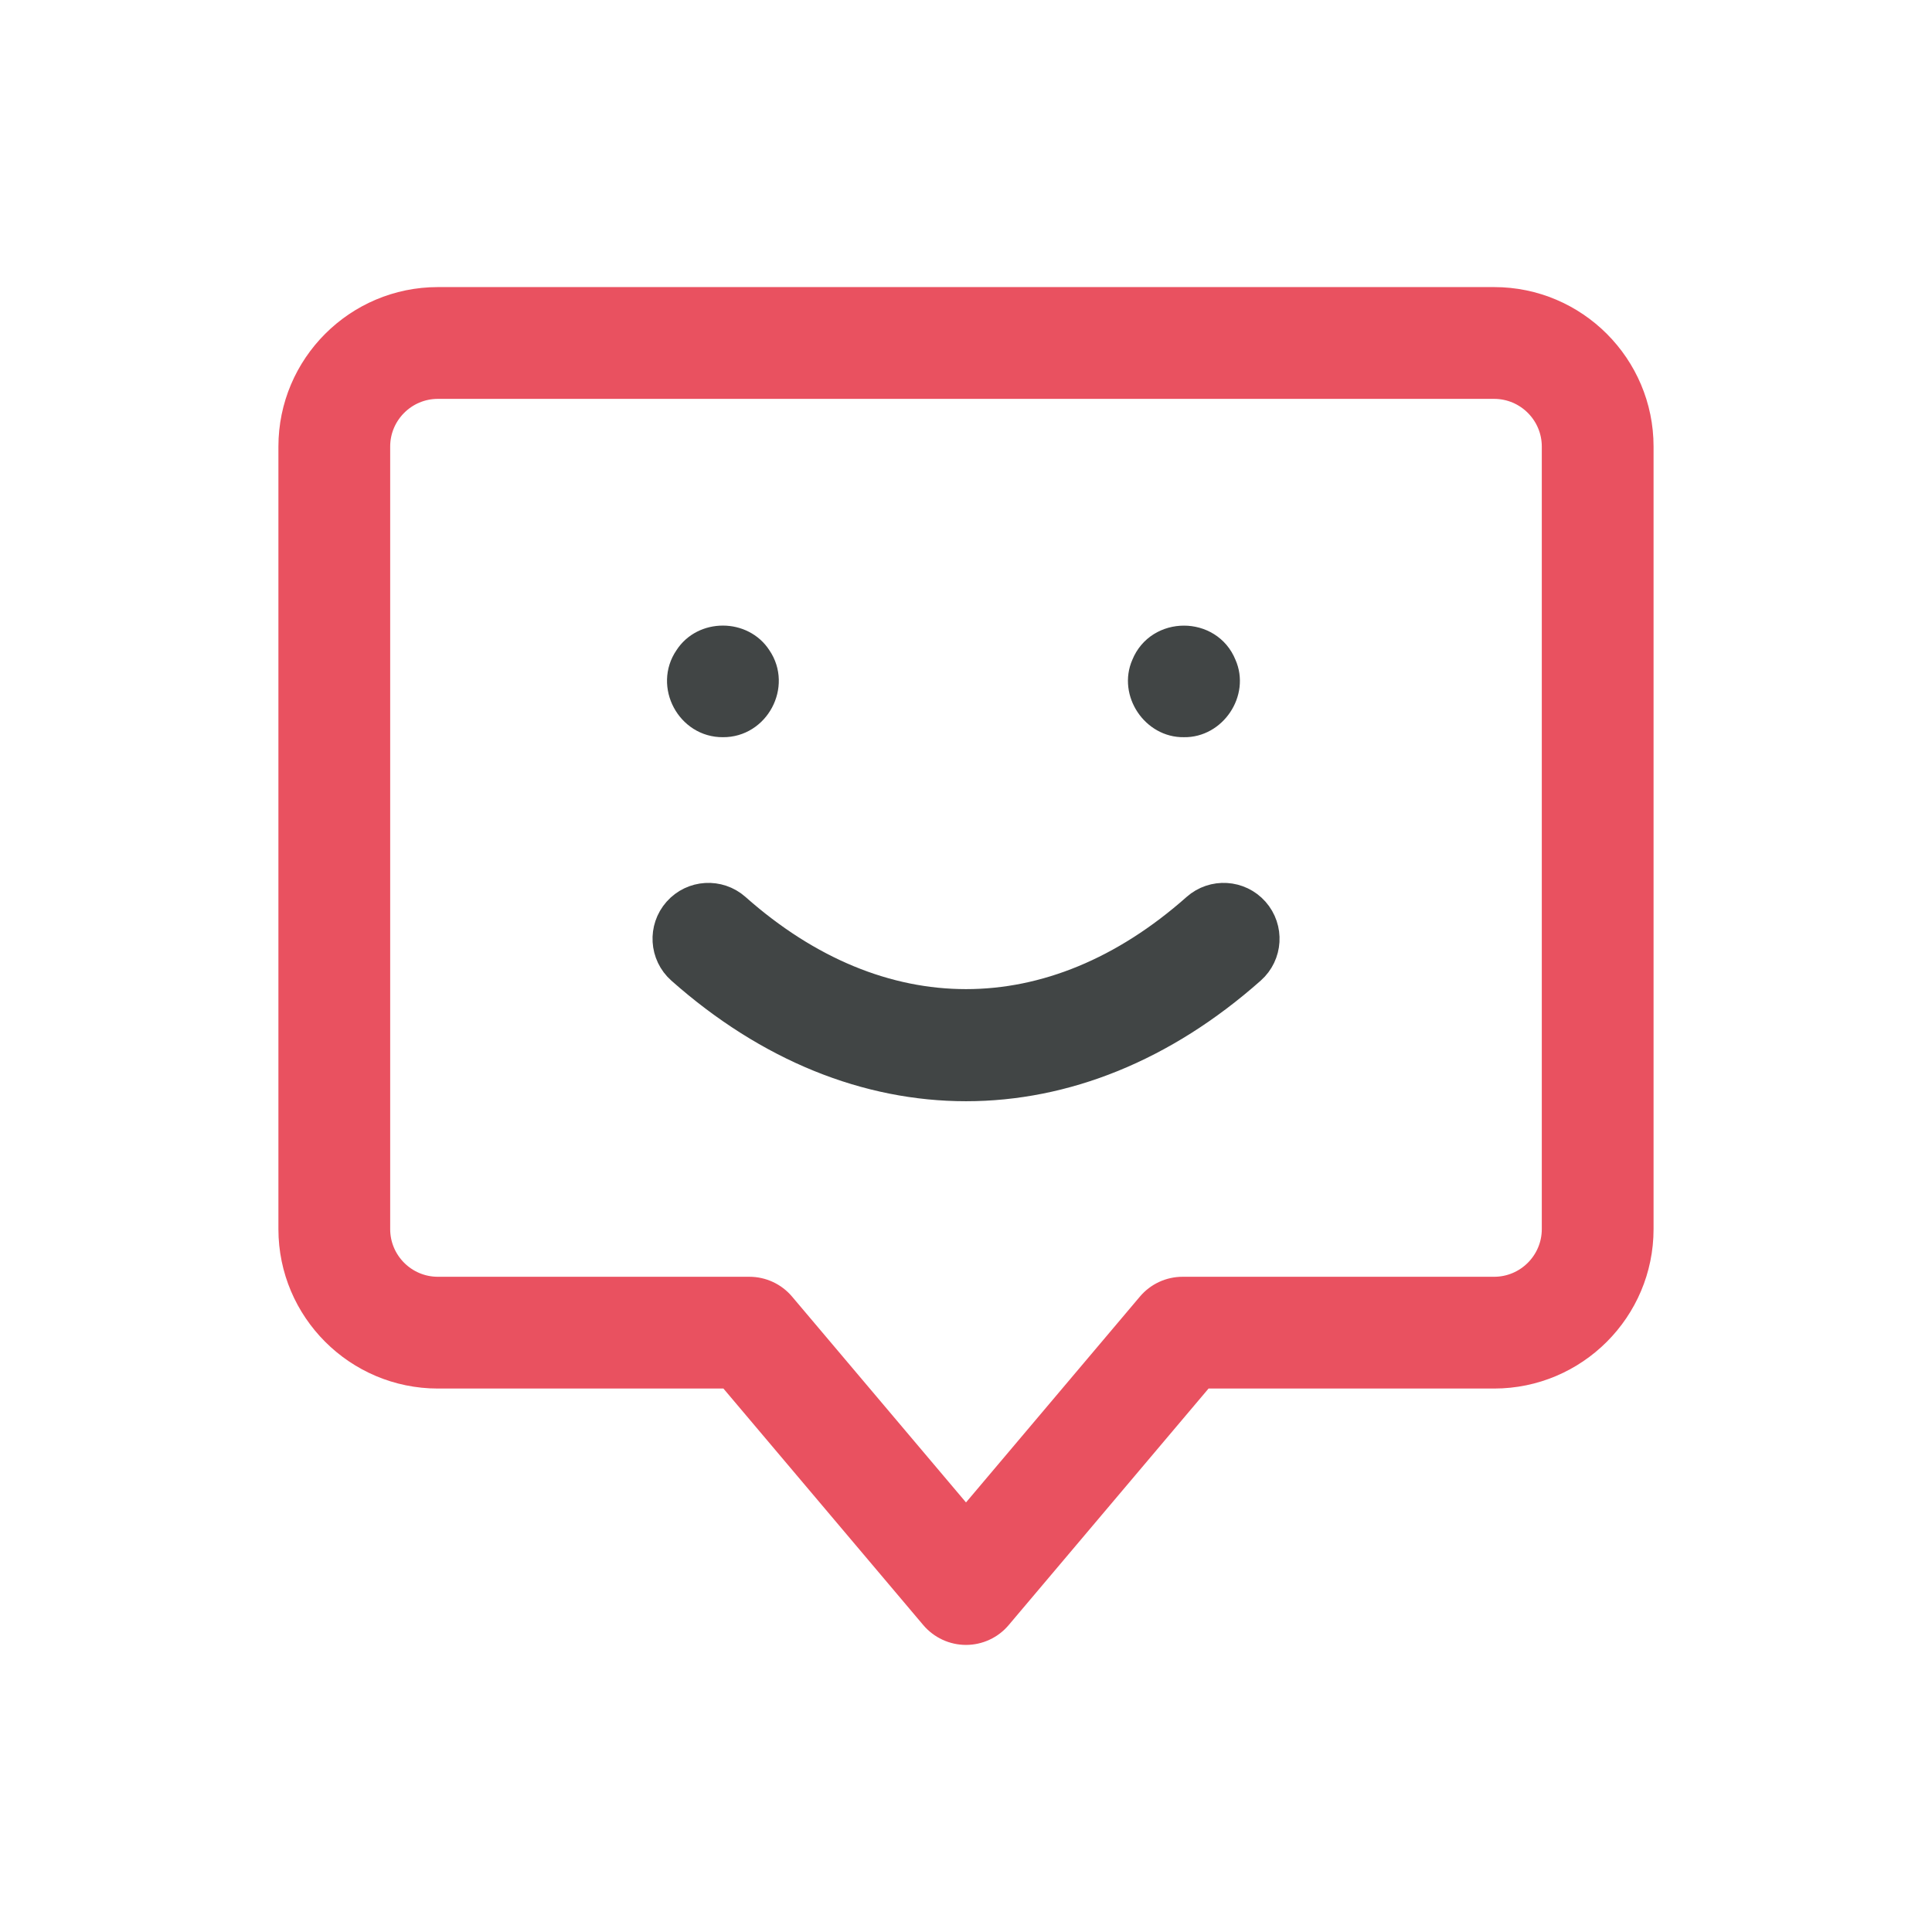
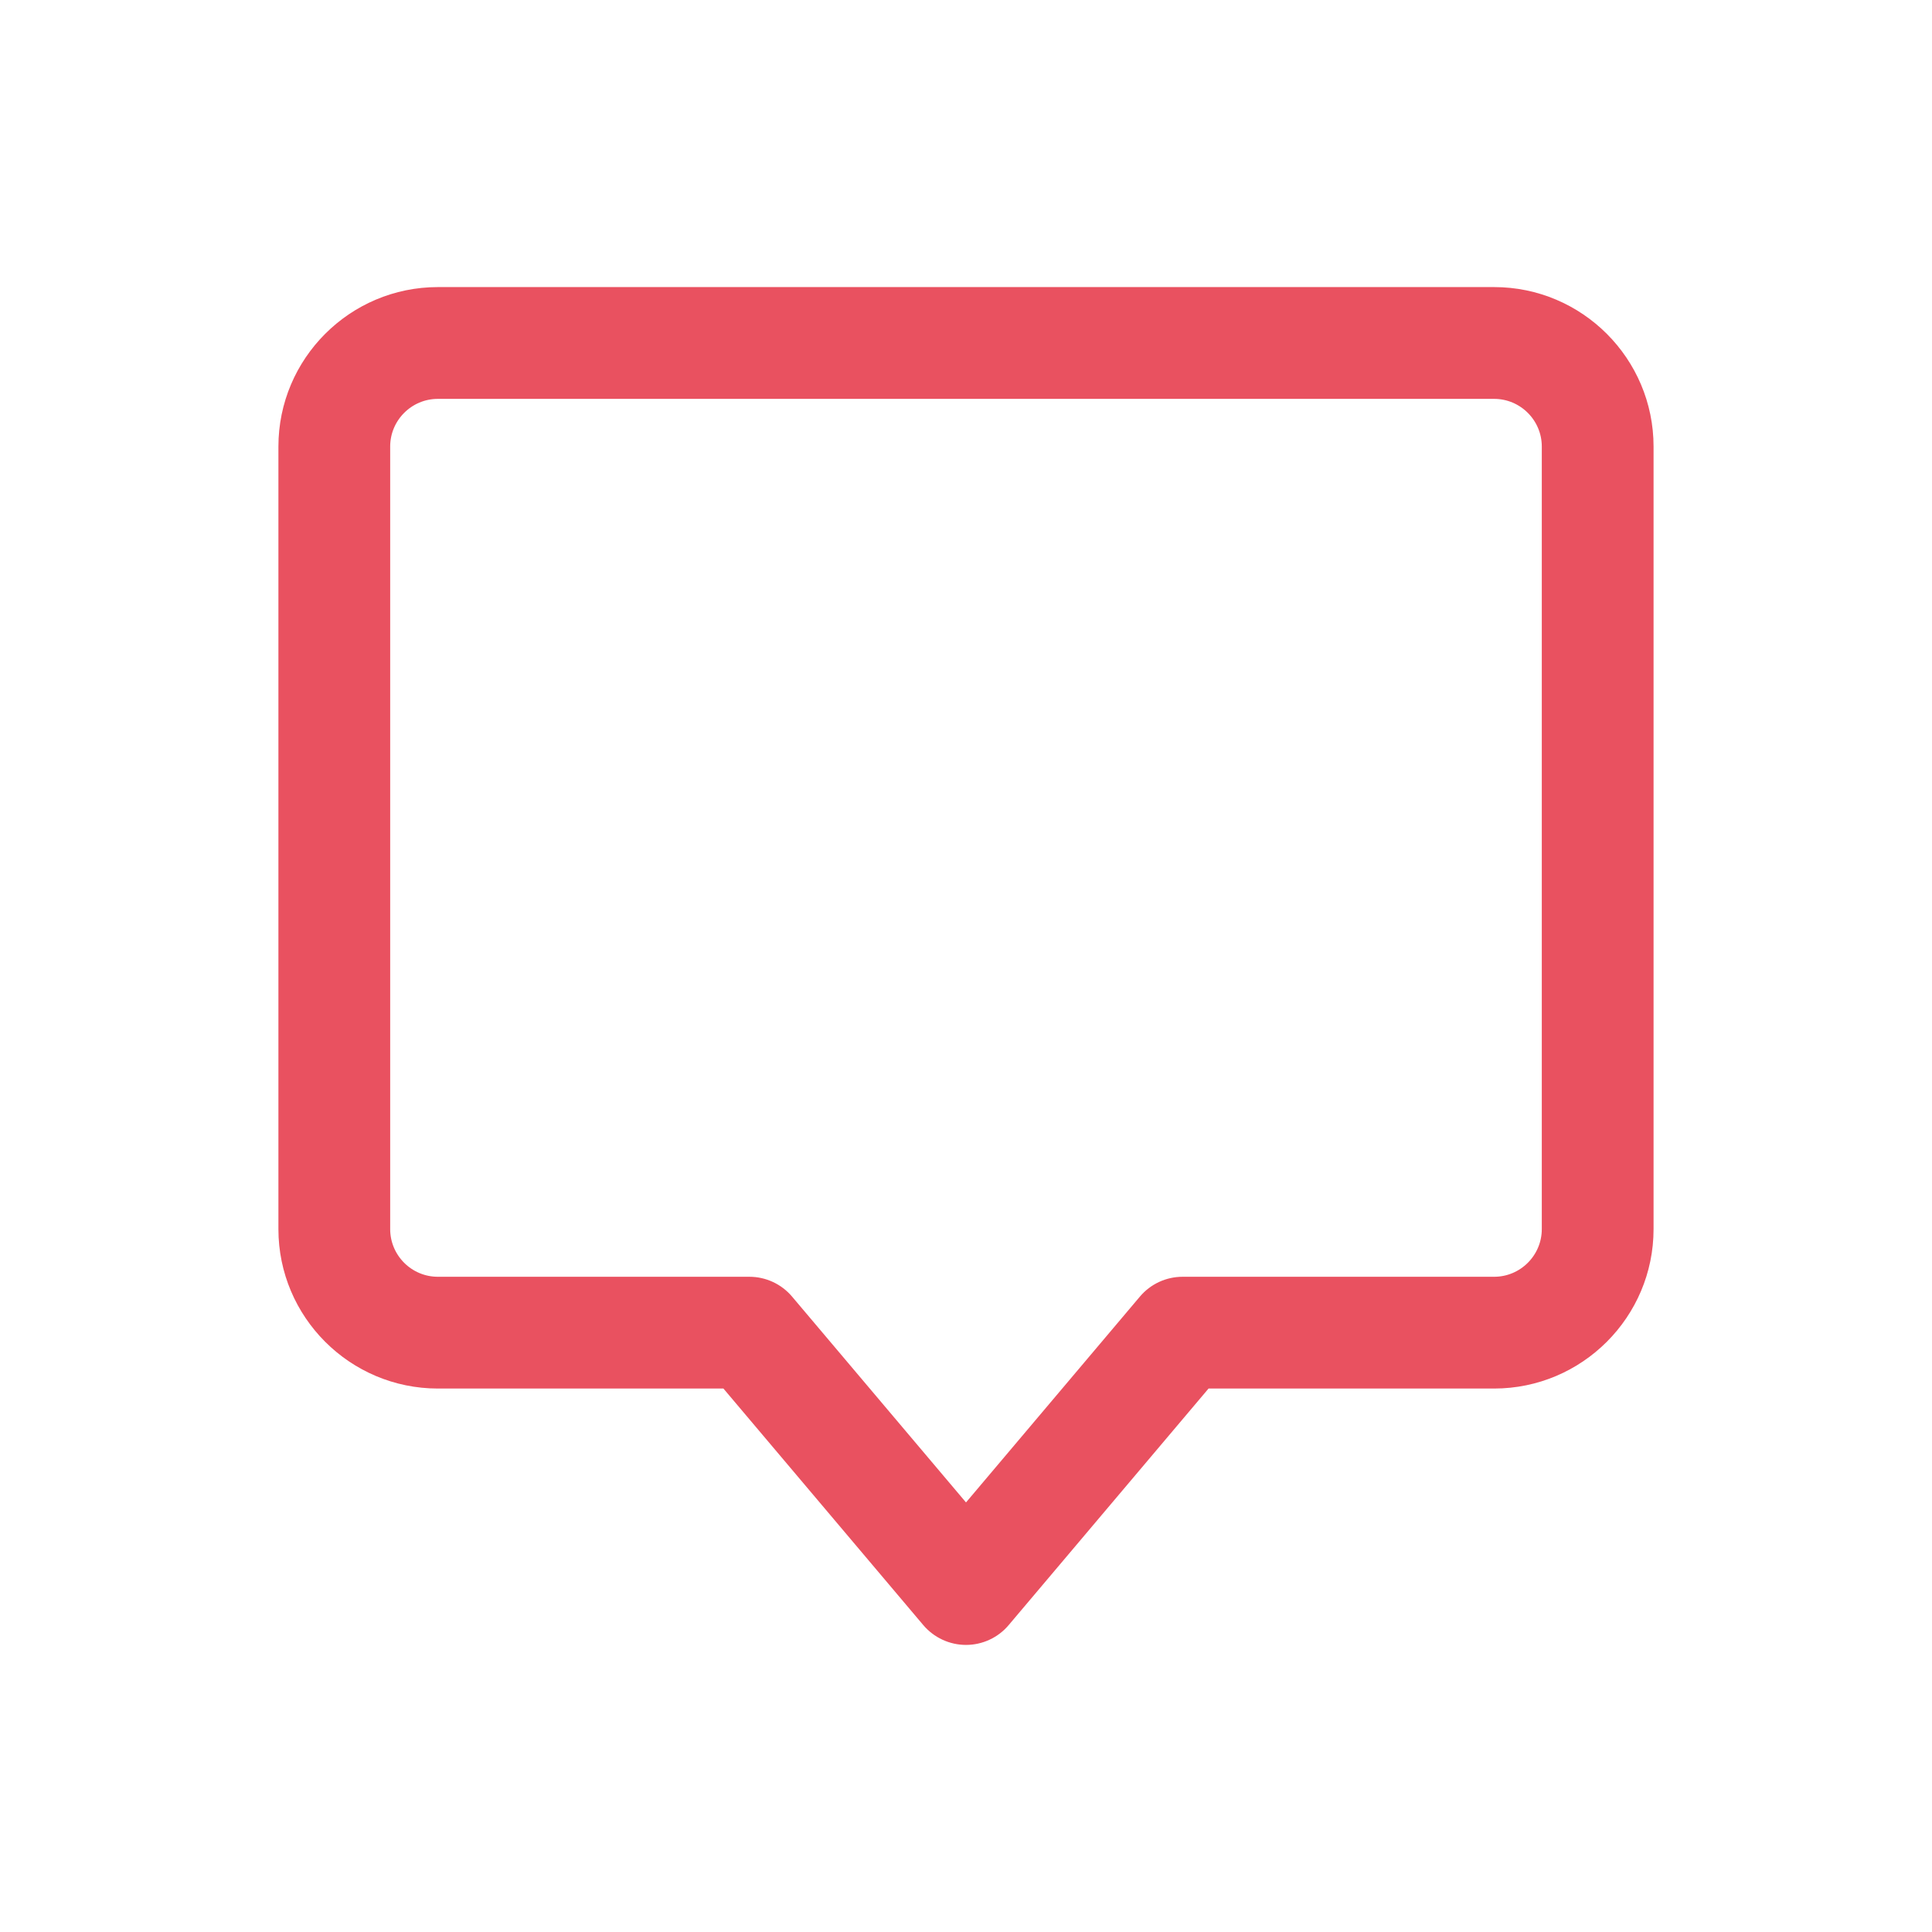
<svg xmlns="http://www.w3.org/2000/svg" width="80" height="80" viewBox="0 0 80 80" fill="none">
  <path d="M40 67.579C39.741 67.579 39.485 67.522 39.25 67.413C39.015 67.304 38.807 67.145 38.639 66.948L30.203 56.963H18.132C14.785 56.963 12.062 54.241 12.062 50.894V18.491C12.062 15.144 14.785 12.421 18.132 12.421H61.868C65.215 12.421 67.937 15.144 67.937 18.491V50.894C67.937 54.24 65.215 56.963 61.868 56.963H49.796L41.36 66.947C41.193 67.145 40.985 67.304 40.75 67.413C40.515 67.522 40.259 67.579 40 67.579ZM18.131 15.983C16.748 15.983 15.623 17.108 15.623 18.491V50.894C15.623 52.277 16.748 53.402 18.131 53.402H31.03C31.554 53.402 32.052 53.633 32.39 54.033L40 63.039L47.609 54.033C47.776 53.835 47.984 53.676 48.219 53.567C48.454 53.458 48.71 53.402 48.969 53.402H61.868C63.251 53.402 64.376 52.277 64.376 50.894V18.491C64.376 17.108 63.251 15.983 61.868 15.983H18.131Z" fill="#E95160" stroke="#E95160" stroke-width="1.067" />
-   <path d="M29.934 29.992C28.531 30.005 27.661 28.38 28.454 27.222C29.123 26.173 30.747 26.18 31.415 27.222C32.207 28.381 31.337 30.006 29.934 29.992ZM49.024 29.992C47.789 30.018 46.878 28.661 47.379 27.529C47.964 26.077 50.084 26.076 50.667 27.529C51.171 28.659 50.258 30.018 49.024 29.992ZM40.002 45.066C35.904 45.066 31.807 43.446 28.152 40.205C27.417 39.553 27.349 38.427 28.002 37.691C28.654 36.955 29.78 36.888 30.516 37.54C36.455 42.808 43.548 42.808 49.488 37.54C50.224 36.888 51.349 36.955 52.002 37.691C52.654 38.427 52.587 39.553 51.851 40.205C48.197 43.446 44.099 45.066 40.002 45.066Z" fill="#414545" stroke="#414545" stroke-width="1.067" stroke-linecap="round" stroke-linejoin="round" />
</svg>